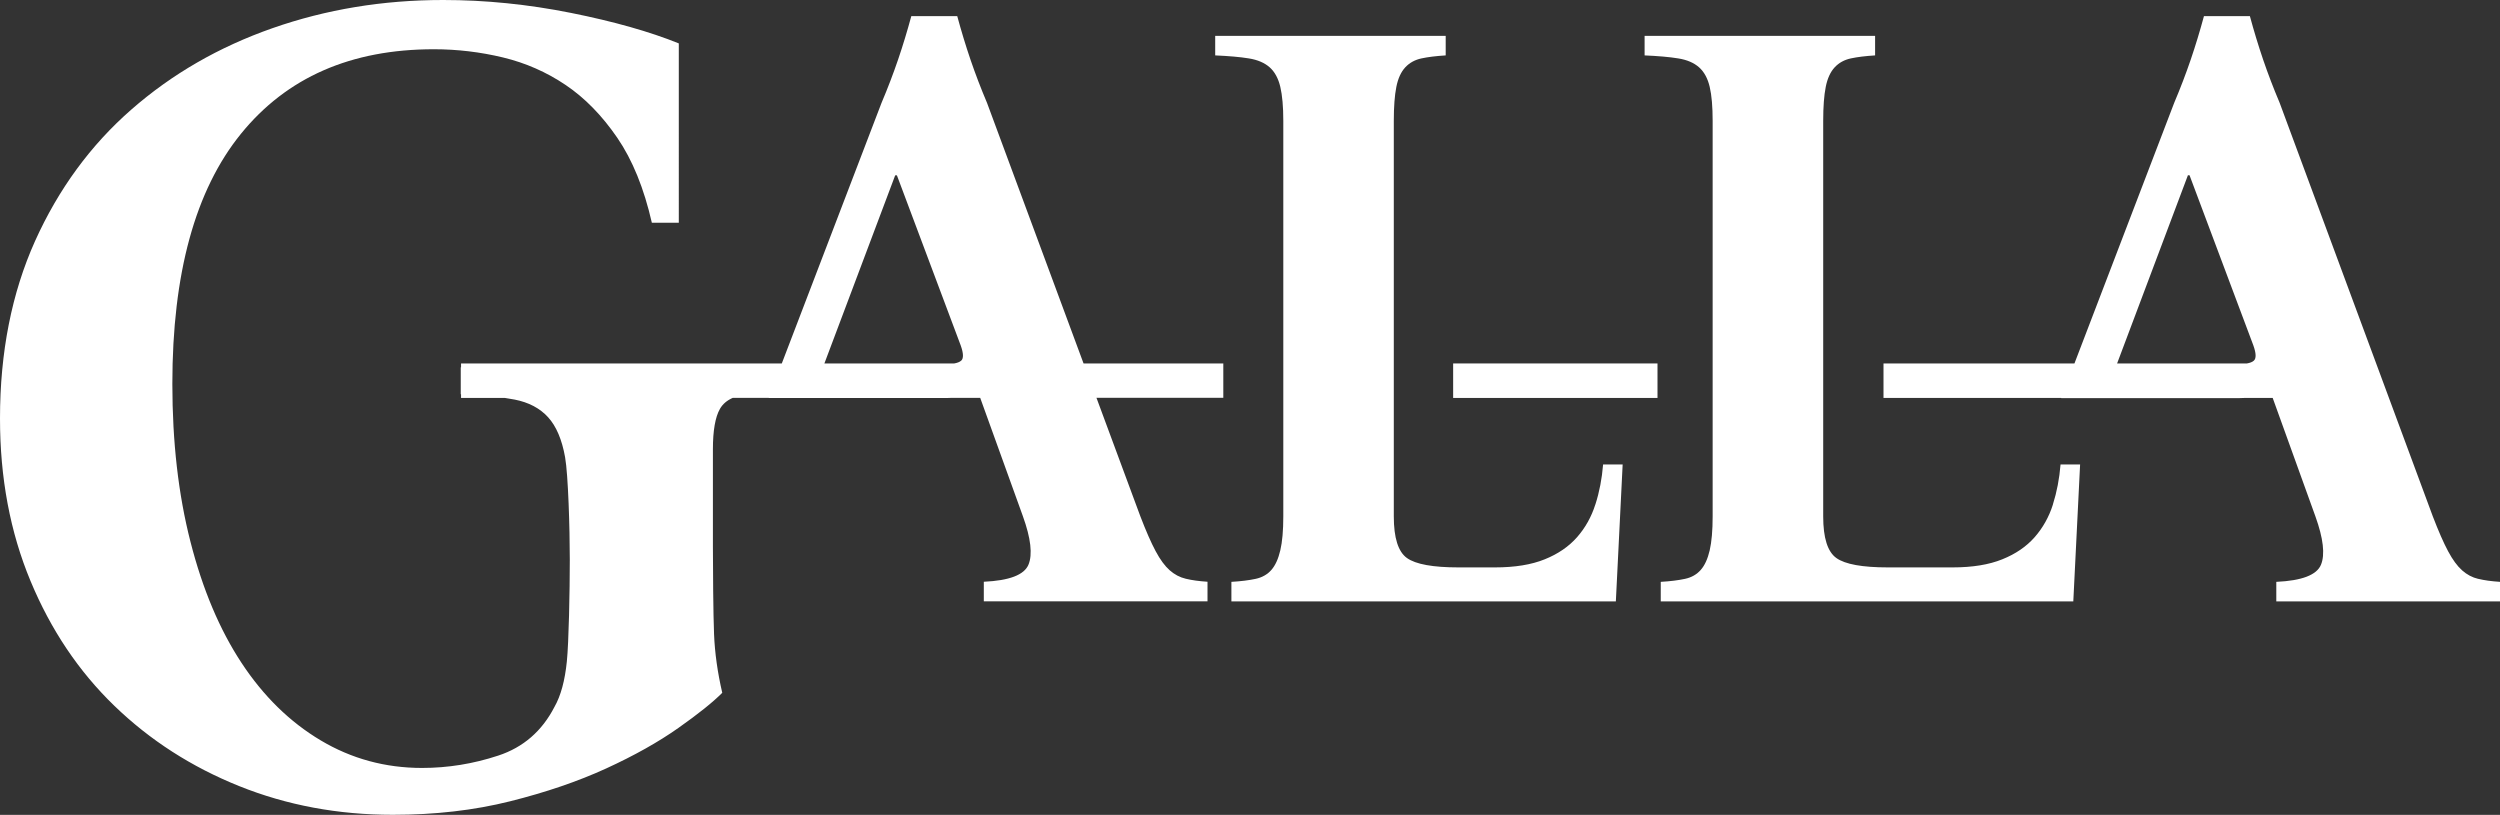
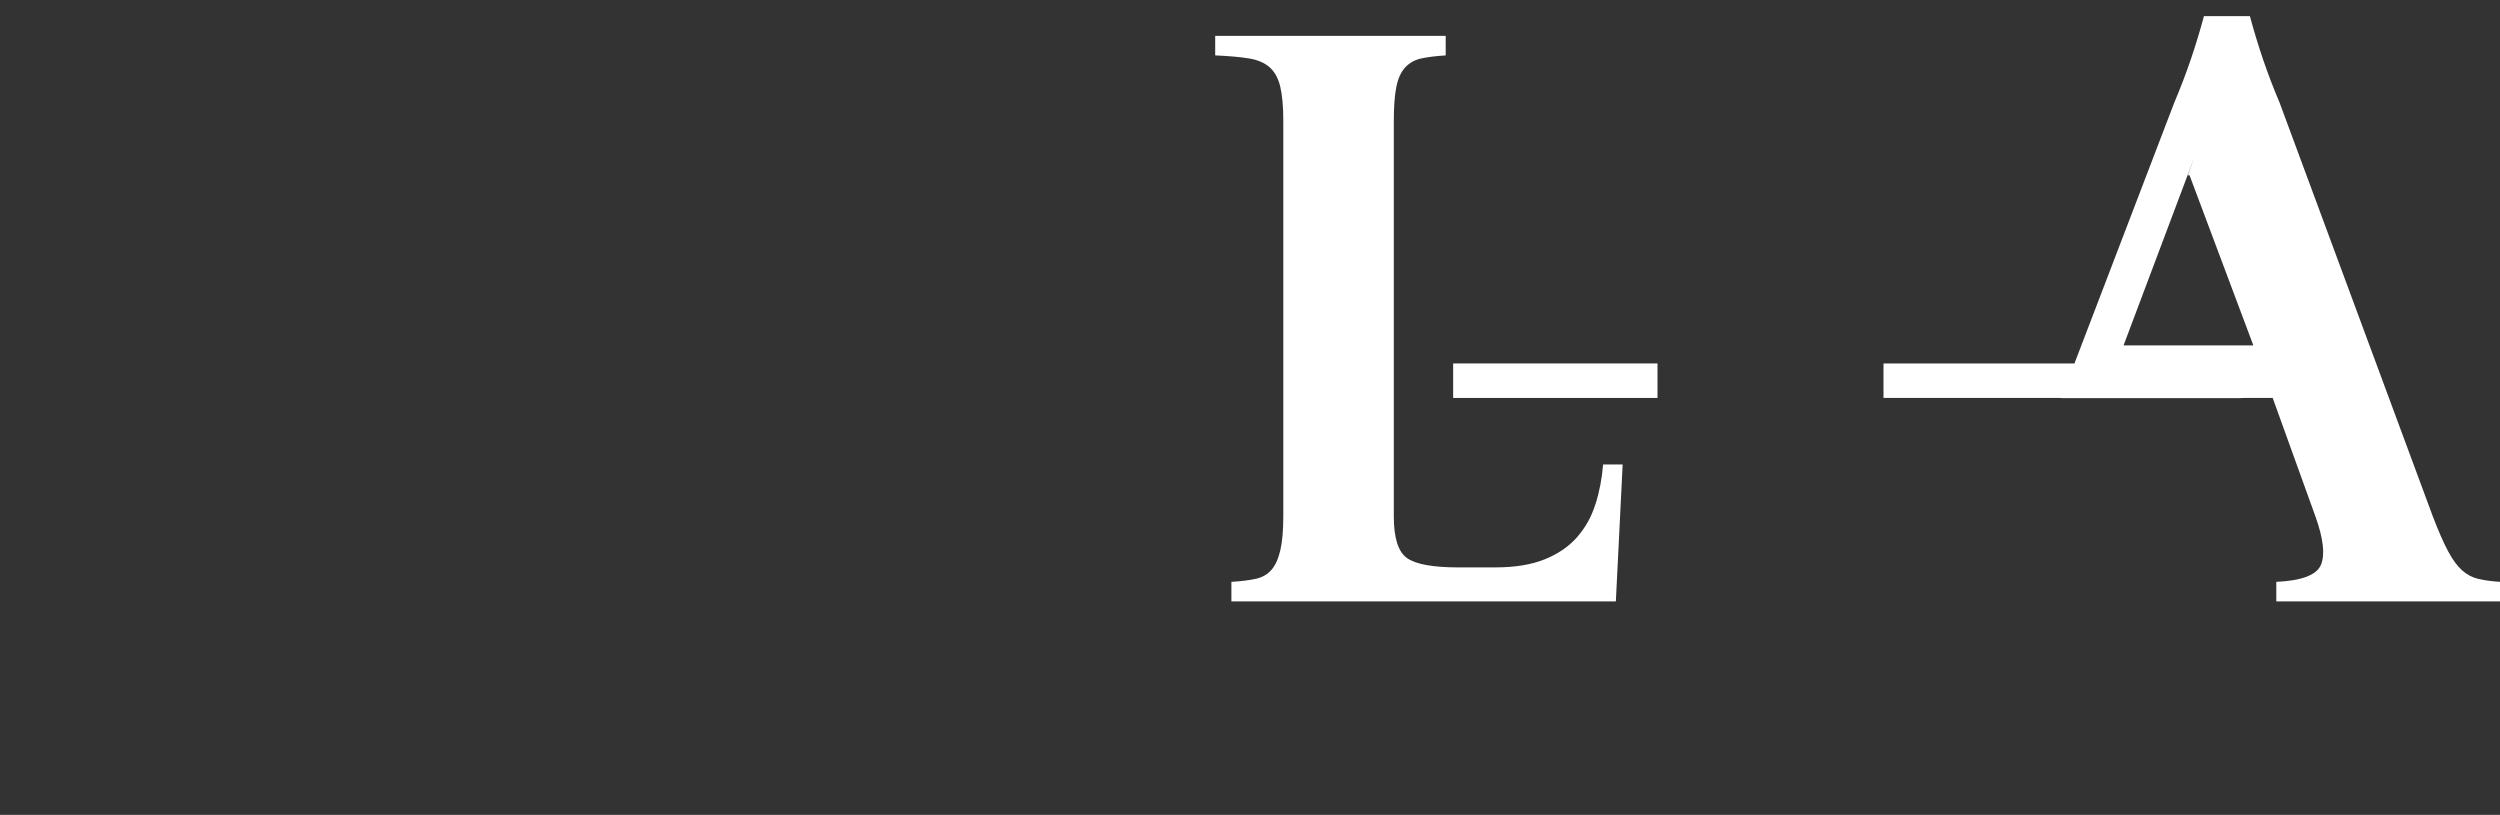
<svg xmlns="http://www.w3.org/2000/svg" id="Layer_1" data-name="Layer 1" width="500" height="162.97" viewBox="0 0 500 162.97">
  <rect x="0" y="0" width="500" height="162.97" fill="#333333" stroke="none" />
  <defs>
    <style>      .cls-1 {        fill: #fff;      }    </style>
  </defs>
  <path class="cls-1" d="M319.07,100.89c-.79,2.5-2.02,4.68-3.66,6.55-1.65,1.87-3.8,3.35-6.46,4.42-2.66,1.08-5.98,1.62-9.95,1.62h-7.3c-5.11,0-8.54-.62-10.3-1.87-1.76-1.25-2.64-4.02-2.64-8.33V24.17c0-2.83,.17-5.1,.51-6.8,.34-1.7,.94-3,1.79-3.91,.85-.91,1.93-1.5,3.23-1.78,1.3-.28,2.92-.48,4.85-.6v-3.91h-46.1v3.91c2.72,.12,4.96,.31,6.72,.6,1.76,.28,3.15,.88,4.17,1.78,1.02,.91,1.73,2.21,2.13,3.91,.4,1.7,.6,3.97,.6,6.8V103.27c0,2.84-.2,5.1-.6,6.8-.4,1.7-.99,3.01-1.78,3.91-.8,.91-1.85,1.51-3.15,1.79-1.3,.28-2.92,.49-4.85,.6v3.91h76.89l1.36-27.39h-3.91c-.23,2.84-.74,5.5-1.54,7.99Z" />
-   <path class="cls-1" d="M410.59,100.89c-.79,2.5-2.02,4.68-3.66,6.55-1.65,1.87-3.8,3.35-6.47,4.42-2.66,1.08-5.98,1.62-9.95,1.62h-12.93c-5.11,0-8.54-.62-10.3-1.87-1.76-1.25-2.64-4.02-2.64-8.33V24.17c0-2.83,.17-5.1,.51-6.8,.34-1.7,.94-3,1.79-3.91,.85-.91,1.93-1.5,3.23-1.78,1.3-.28,2.92-.48,4.85-.6v-3.91h-46.1v3.91c2.72,.12,4.96,.31,6.72,.6,1.76,.28,3.15,.88,4.17,1.78,1.02,.91,1.73,2.21,2.13,3.91,.4,1.7,.59,3.97,.59,6.8V103.27c0,2.84-.2,5.1-.59,6.8-.4,1.7-.99,3.01-1.79,3.91-.8,.91-1.84,1.51-3.15,1.79-1.3,.28-2.92,.49-4.85,.6v3.91h82.51l1.36-27.39h-3.91c-.23,2.84-.74,5.5-1.53,7.99Z" />
-   <path class="cls-1" d="M495.66,115.78c-1.19-.28-2.27-.85-3.23-1.7-.96-.85-1.9-2.12-2.81-3.83-.91-1.7-1.93-4.03-3.06-6.98l-30.62-82.68c-1.25-2.95-2.35-5.84-3.32-8.68-.96-2.83-1.84-5.72-2.64-8.68h-9.19c-.8,2.95-1.67,5.84-2.64,8.68-.97,2.84-2.07,5.73-3.32,8.68l-19.94,52.1h-38.19v6.9h35.55v.03s19.96,0,19.96,0h0s15.73,0,15.73,0c.32,0,.62-.02,.93-.03h5.67l8.54,23.68c1.59,4.42,1.96,7.65,1.11,9.69-.85,2.04-3.83,3.18-8.93,3.41v3.91h44.74v-3.91c-1.7-.11-3.15-.31-4.34-.6Zm-58.09-80.72h.34l12.76,34.02c.57,1.59,.6,2.61,.09,3.06-.29,.26-.75,.44-1.38,.55h-25.96l14.16-37.63Z" />
-   <path class="cls-1" d="M244.64,72.69h-27.93l-19.3-52.1c-1.25-2.95-2.35-5.84-3.32-8.68-.96-2.83-1.84-5.72-2.64-8.68h-9.19c-.8,2.95-1.67,5.84-2.64,8.68-.97,2.84-2.07,5.73-3.32,8.68l-19.94,52.1H92.21v.78h-.06v5.39s.04,0,.06,0v.73h8.78c.68,.1,1.34,.21,1.95,.33,2.81,.55,5.04,1.73,6.68,3.53,1.64,1.8,2.77,4.47,3.4,8,.62,3.53,.94,14.22,.94,20.5s-.2,16.5-.59,20.34c-.39,3.84-1.21,6.86-2.46,9.06-2.5,4.87-6.25,8.12-11.26,9.77-5,1.65-10.08,2.47-15.24,2.47-7.35,0-14.11-1.84-20.28-5.52-6.18-3.68-11.45-8.85-15.83-15.5-4.38-6.65-7.78-14.72-10.2-24.19-2.43-9.47-3.63-20-3.63-31.59,0-22.08,4.57-38.75,13.72-50.03,9.15-11.28,22-16.91,38.57-16.91,4.69,0,9.3,.55,13.83,1.64,4.53,1.09,8.71,2.93,12.54,5.51,3.83,2.58,7.27,6.1,10.32,10.55,3.05,4.45,5.35,10.12,6.92,17h5.39V8.68c-5.79-2.34-12.98-4.38-21.57-6.1-8.6-1.72-17.12-2.58-25.56-2.58-12.04,0-23.41,1.88-34.12,5.63-10.71,3.75-20.13,9.18-28.26,16.3-8.13,7.11-14.54,15.87-19.23,26.26C2.35,58.58,0,70.43,0,83.71c0,11.88,2.03,22.71,6.1,32.48,4.06,9.77,9.65,18.09,16.77,24.97,7.11,6.88,15.44,12.23,24.97,16.06,9.53,3.83,19.77,5.74,30.72,5.74,8.44,0,16.26-.9,23.45-2.7,7.19-1.8,13.6-3.99,19.23-6.57,5.63-2.58,10.43-5.28,14.42-8.09,3.99-2.81,6.92-5.16,8.79-7.04-.94-4.06-1.49-7.97-1.64-11.72-.16-3.75-.23-13.37-.23-17.59v-19.39c0-3.75,.47-6.45,1.41-8.09,.55-.97,1.41-1.69,2.56-2.2h7.2v.03s19.96,0,19.96,0h0s15.73,0,15.73,0c.32,0,.62-.02,.93-.03h5.67l8.54,23.68c1.59,4.42,1.96,7.65,1.11,9.69-.85,2.04-3.83,3.18-8.93,3.41v3.91h44.74v-3.91c-1.7-.11-3.15-.31-4.34-.6-1.19-.28-2.27-.85-3.23-1.7-.96-.85-1.9-2.12-2.81-3.83-.91-1.7-1.93-4.03-3.06-6.98l-8.77-23.68h25.37v-6.9Zm-52.42-.55c-.29,.26-.75,.44-1.38,.55h-25.96l14.16-37.63h.34l12.76,34.02c.57,1.59,.6,2.61,.09,3.06Z" />
+   <path class="cls-1" d="M495.66,115.78c-1.19-.28-2.27-.85-3.23-1.7-.96-.85-1.9-2.12-2.81-3.83-.91-1.7-1.93-4.03-3.06-6.98l-30.62-82.68c-1.25-2.95-2.35-5.84-3.32-8.68-.96-2.83-1.84-5.72-2.64-8.68h-9.19c-.8,2.95-1.67,5.84-2.64,8.68-.97,2.84-2.07,5.73-3.32,8.68l-19.94,52.1h-38.19v6.9h35.55v.03s19.96,0,19.96,0h0s15.73,0,15.73,0c.32,0,.62-.02,.93-.03h5.67l8.54,23.68c1.59,4.42,1.96,7.65,1.11,9.69-.85,2.04-3.83,3.18-8.93,3.41v3.91h44.74v-3.91c-1.7-.11-3.15-.31-4.34-.6Zm-58.09-80.72h.34l12.76,34.02h-25.96l14.16-37.63Z" />
  <rect class="cls-1" x="290.63" y="72.69" width="40.87" height="6.9" />
</svg>